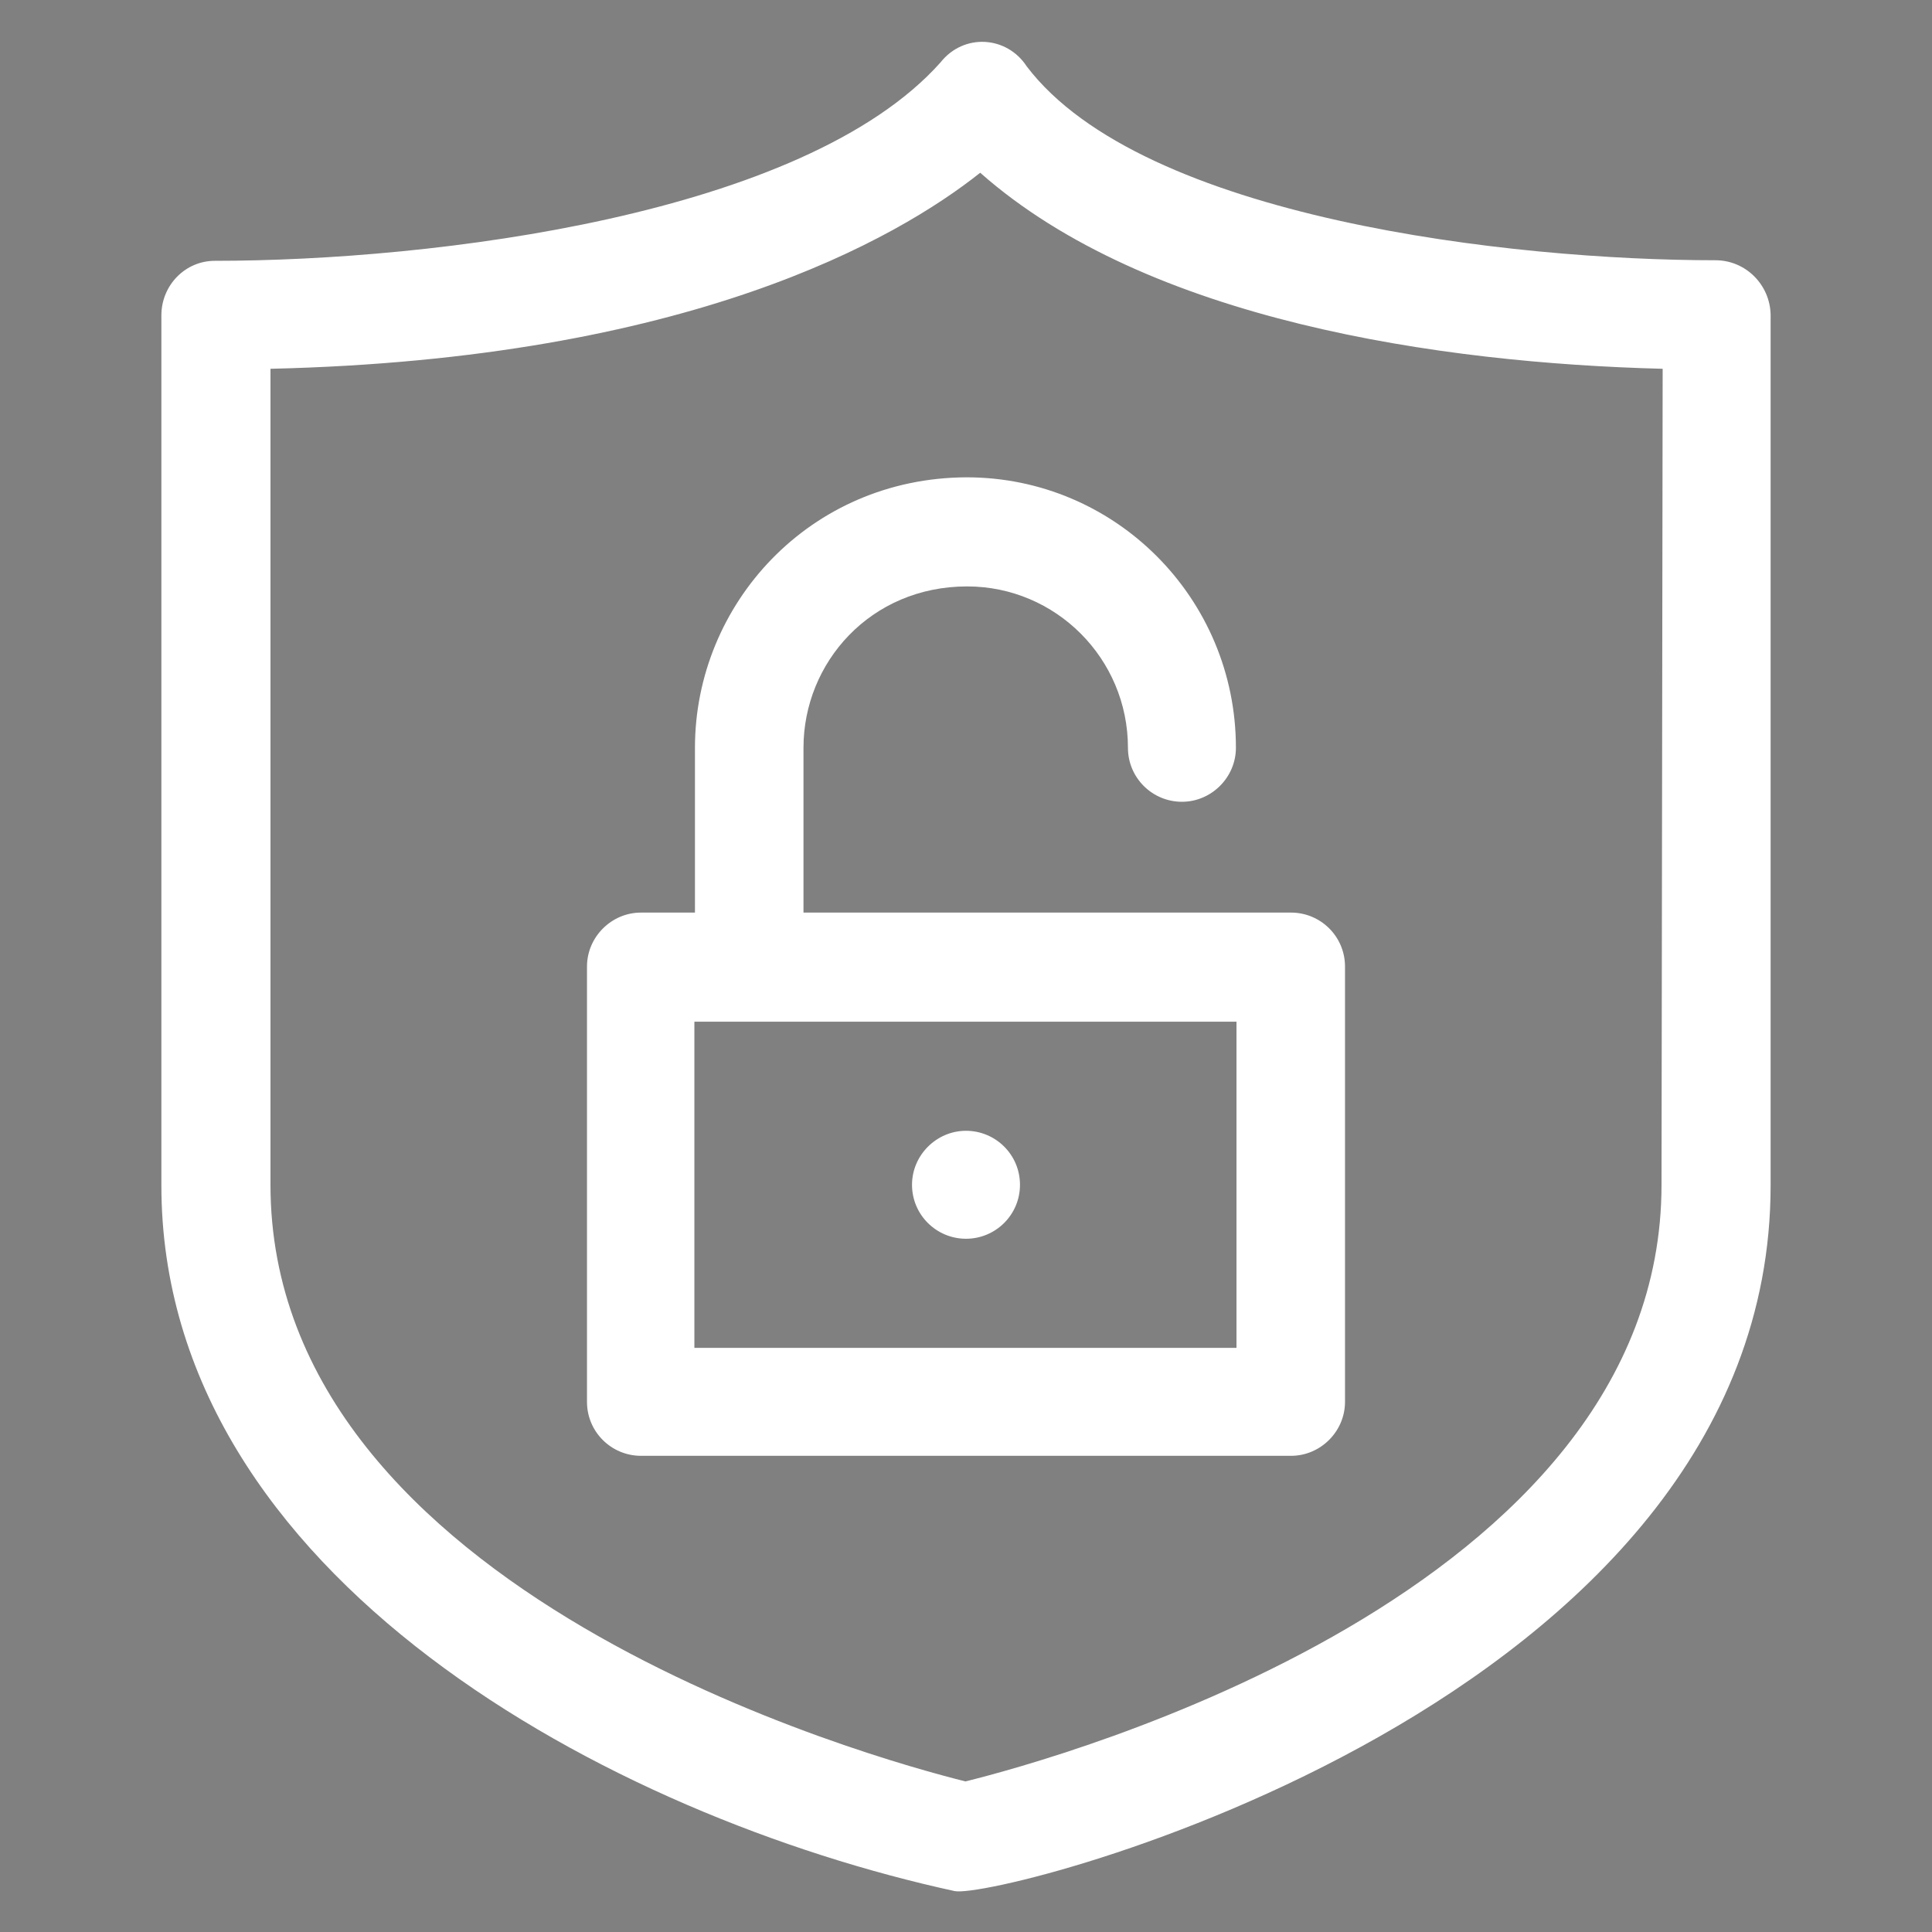
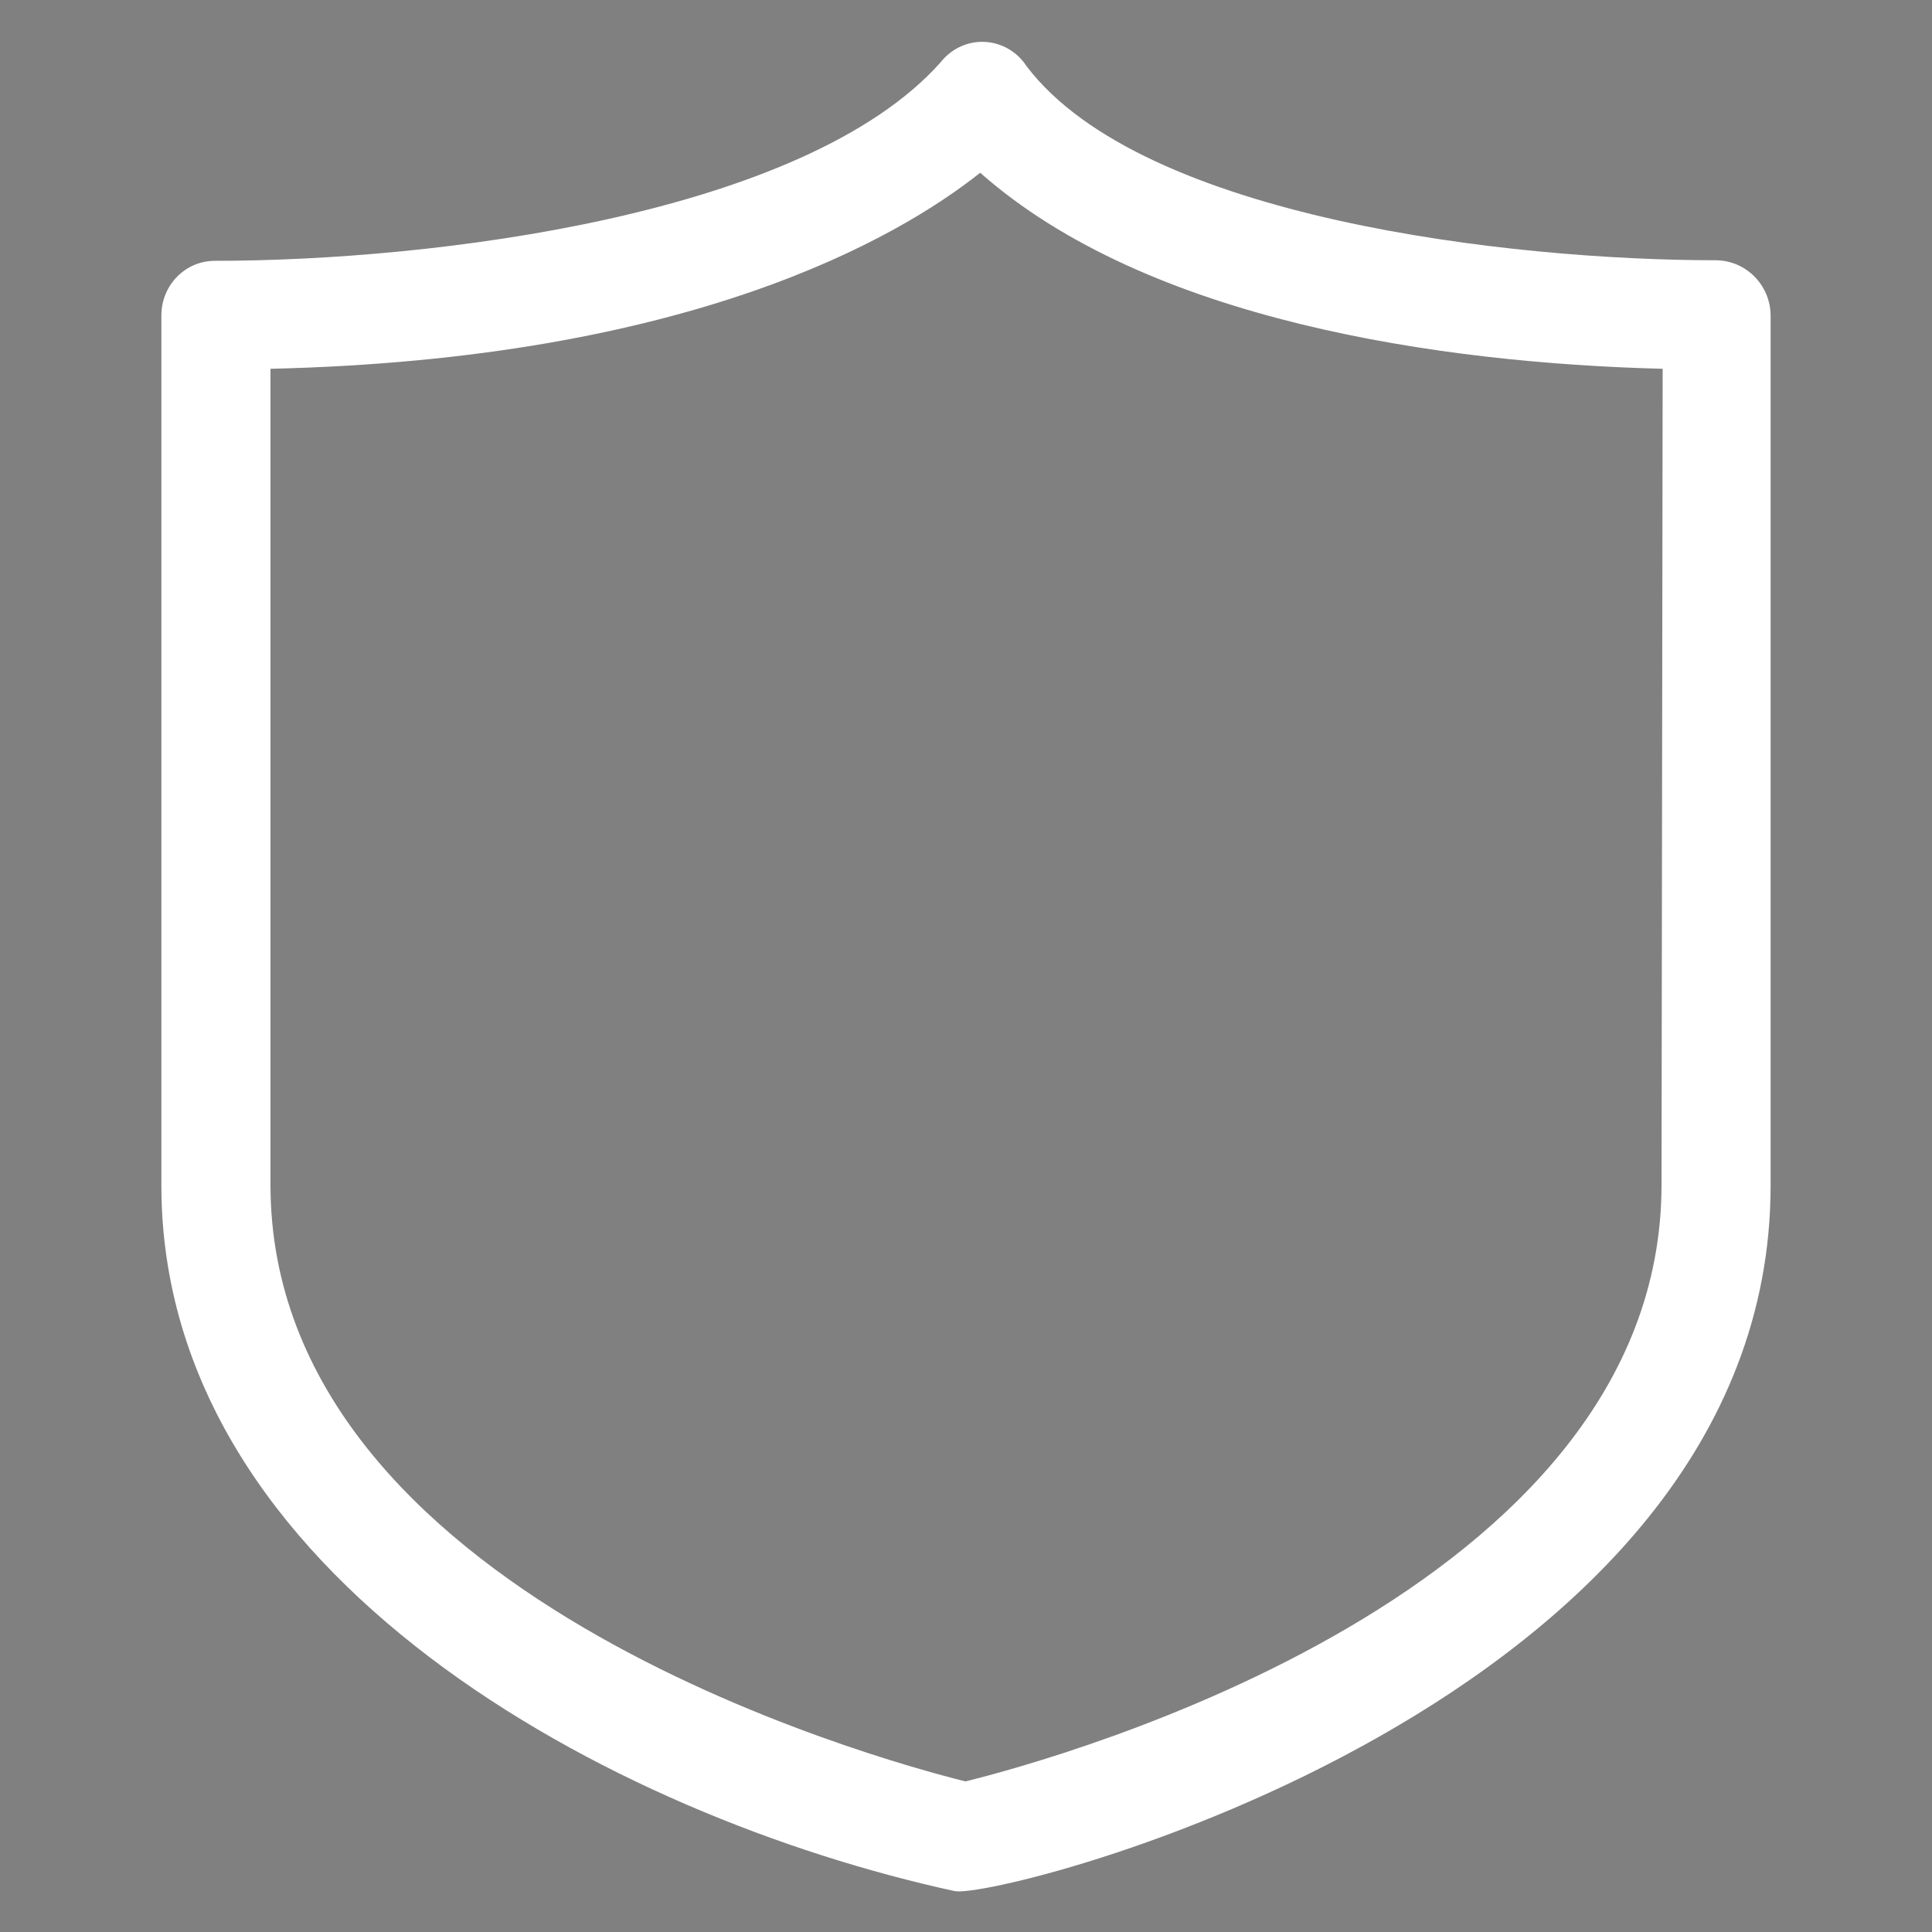
<svg xmlns="http://www.w3.org/2000/svg" xmlns:xlink="http://www.w3.org/1999/xlink" version="1.1" id="Layer_1" x="0px" y="0px" viewBox="0 0 34 34" style="enable-background:new 0 0 34 34;" xml:space="preserve">
  <rect x="0" y="0" width="34" height="34" fill="#808080" stroke="none" />
  <style type="text/css">
	.st0{clip-path:url(#SVGID_00000135672707351223259380000005413536809524923531_);}
	.st1{fill:#010101;}
	.st2{fill:#FFFFFF;}
</style>
  <g>
    <g>
      <g>
        <defs>
          <rect id="SVGID_1_" x="0.6" y="637.93" width="44.13" height="44.13" />
        </defs>
        <clipPath id="SVGID_00000065070987177226108000000007528420025015687049_">
          <use xlink:href="#SVGID_1_" style="overflow:visible;" />
        </clipPath>
        <g transform="matrix(1.333 0 0 -1.333 0 682.667)" style="clip-path:url(#SVGID_00000065070987177226108000000007528420025015687049_);">
          <g>
            <path class="st1" d="M12.75,505.85c-1.22,0-2.18,1.28-2.18,2.91s0.96,2.91,2.18,2.91s2.18-1.28,2.18-2.91       C14.93,507.12,13.97,505.85,12.75,505.85z M12.75,510.21c-0.3,0-0.73-0.57-0.73-1.45s0.43-1.45,0.73-1.45s0.73,0.57,0.73,1.45       S13.05,510.21,12.75,510.21z" />
          </g>
          <g>
-             <path class="st1" d="M12.75,497.02c-0.4,0-0.73,0.33-0.73,0.73s0.33,0.73,0.73,0.73c1.2,0,2.18,0.98,2.18,2.18       c0,0.58-0.23,1.13-0.64,1.54c-0.28,0.28-0.28,0.74,0,1.03c0.28,0.28,0.74,0.28,1.03,0c0.69-0.69,1.07-1.6,1.07-2.57       C16.39,498.65,14.76,497.02,12.75,497.02z" />
+             <path class="st1" d="M12.75,497.02s0.33,0.73,0.73,0.73c1.2,0,2.18,0.98,2.18,2.18       c0,0.58-0.23,1.13-0.64,1.54c-0.28,0.28-0.28,0.74,0,1.03c0.28,0.28,0.74,0.28,1.03,0c0.69-0.69,1.07-1.6,1.07-2.57       C16.39,498.65,14.76,497.02,12.75,497.02z" />
          </g>
          <g>
            <path class="st1" d="M9.84,499.93c-0.4,0-0.73,0.33-0.73,0.73c0,1.34,0.73,2.57,1.92,3.2c0.59,0.32,0.99,1.11,0.99,1.93v0.79       c0,0.4,0.33,0.73,0.73,0.73s0.73-0.33,0.73-0.73v-0.79c0-1.37-0.69-2.63-1.76-3.21c-0.71-0.38-1.15-1.12-1.15-1.92       C10.57,500.26,10.24,499.93,9.84,499.93z" />
          </g>
          <g>
-             <path class="st1" d="M22.93,486.84H2.57c-0.4,0-0.73,0.33-0.73,0.73v13.09c0,0.4,0.33,0.73,0.73,0.73h20.37       c0.4,0,0.73-0.33,0.73-0.73v-13.09C23.66,487.16,23.33,486.84,22.93,486.84z M3.29,488.29H22.2v11.64H3.29V488.29z" />
-           </g>
+             </g>
          <g>
            <path class="st1" d="M12.75,491.2c-0.15,0-0.3,0.05-0.42,0.14l-10.18,7.27c-0.33,0.23-0.4,0.69-0.17,1.01       c0.23,0.33,0.69,0.4,1.01,0.17l9.76-6.97l9.76,6.97c0.33,0.23,0.78,0.16,1.01-0.17s0.16-0.78-0.17-1.01l-10.18-7.27       C13.05,491.25,12.9,491.2,12.75,491.2z" />
          </g>
        </g>
      </g>
    </g>
  </g>
  <g>
    <path class="st2" d="M30.19,4.58c-3.58,0-10.08-0.73-12.12-3.41c-0.35-0.54-1.11-0.59-1.52-0.07c-2.4,2.69-8.92,3.49-12.77,3.49   c-0.52,0-0.94,0.43-0.94,0.96v15.31c0,6.9,7.94,11.11,13.96,12.42c0.78,0.16,14.36-3.27,14.36-12.42V5.54   C31.15,5.01,30.72,4.58,30.19,4.58L30.19,4.58z M29.24,20.85c0,7.19-10.63,10.1-12.25,10.5c-1.6-0.4-12.23-3.31-12.23-10.5V6.49   c7.36-0.17,11.03-2.29,12.49-3.45c2.94,2.6,8.08,3.35,12.01,3.45L29.24,20.85z" />
-     <path class="st2" d="M12.23,13.16v2.9h-0.95c-0.52,0-0.95,0.43-0.95,0.95v7.66c0,0.53,0.43,0.95,0.95,0.95h11.44   c0.52,0,0.95-0.43,0.95-0.95v-7.66c0-0.53-0.43-0.95-0.95-0.95h-8.58v-2.9c0-1.5,1.18-2.84,2.88-2.84c1.56,0,2.83,1.27,2.83,2.84   c0,0.53,0.43,0.95,0.95,0.95c0.52,0,0.95-0.43,0.95-0.95c0-2.63-2.12-4.76-4.74-4.76C14.25,8.41,12.23,10.63,12.23,13.16   L12.23,13.16z M21.76,23.72h-9.54v-5.74h9.54V23.72z" />
-     <path class="st2" d="M17.95,20.85c0-0.53-0.43-0.95-0.95-0.95s-0.95,0.43-0.95,0.95c0,0.53,0.43,0.95,0.95,0.95   S17.95,21.38,17.95,20.85z" />
  </g>
</svg>